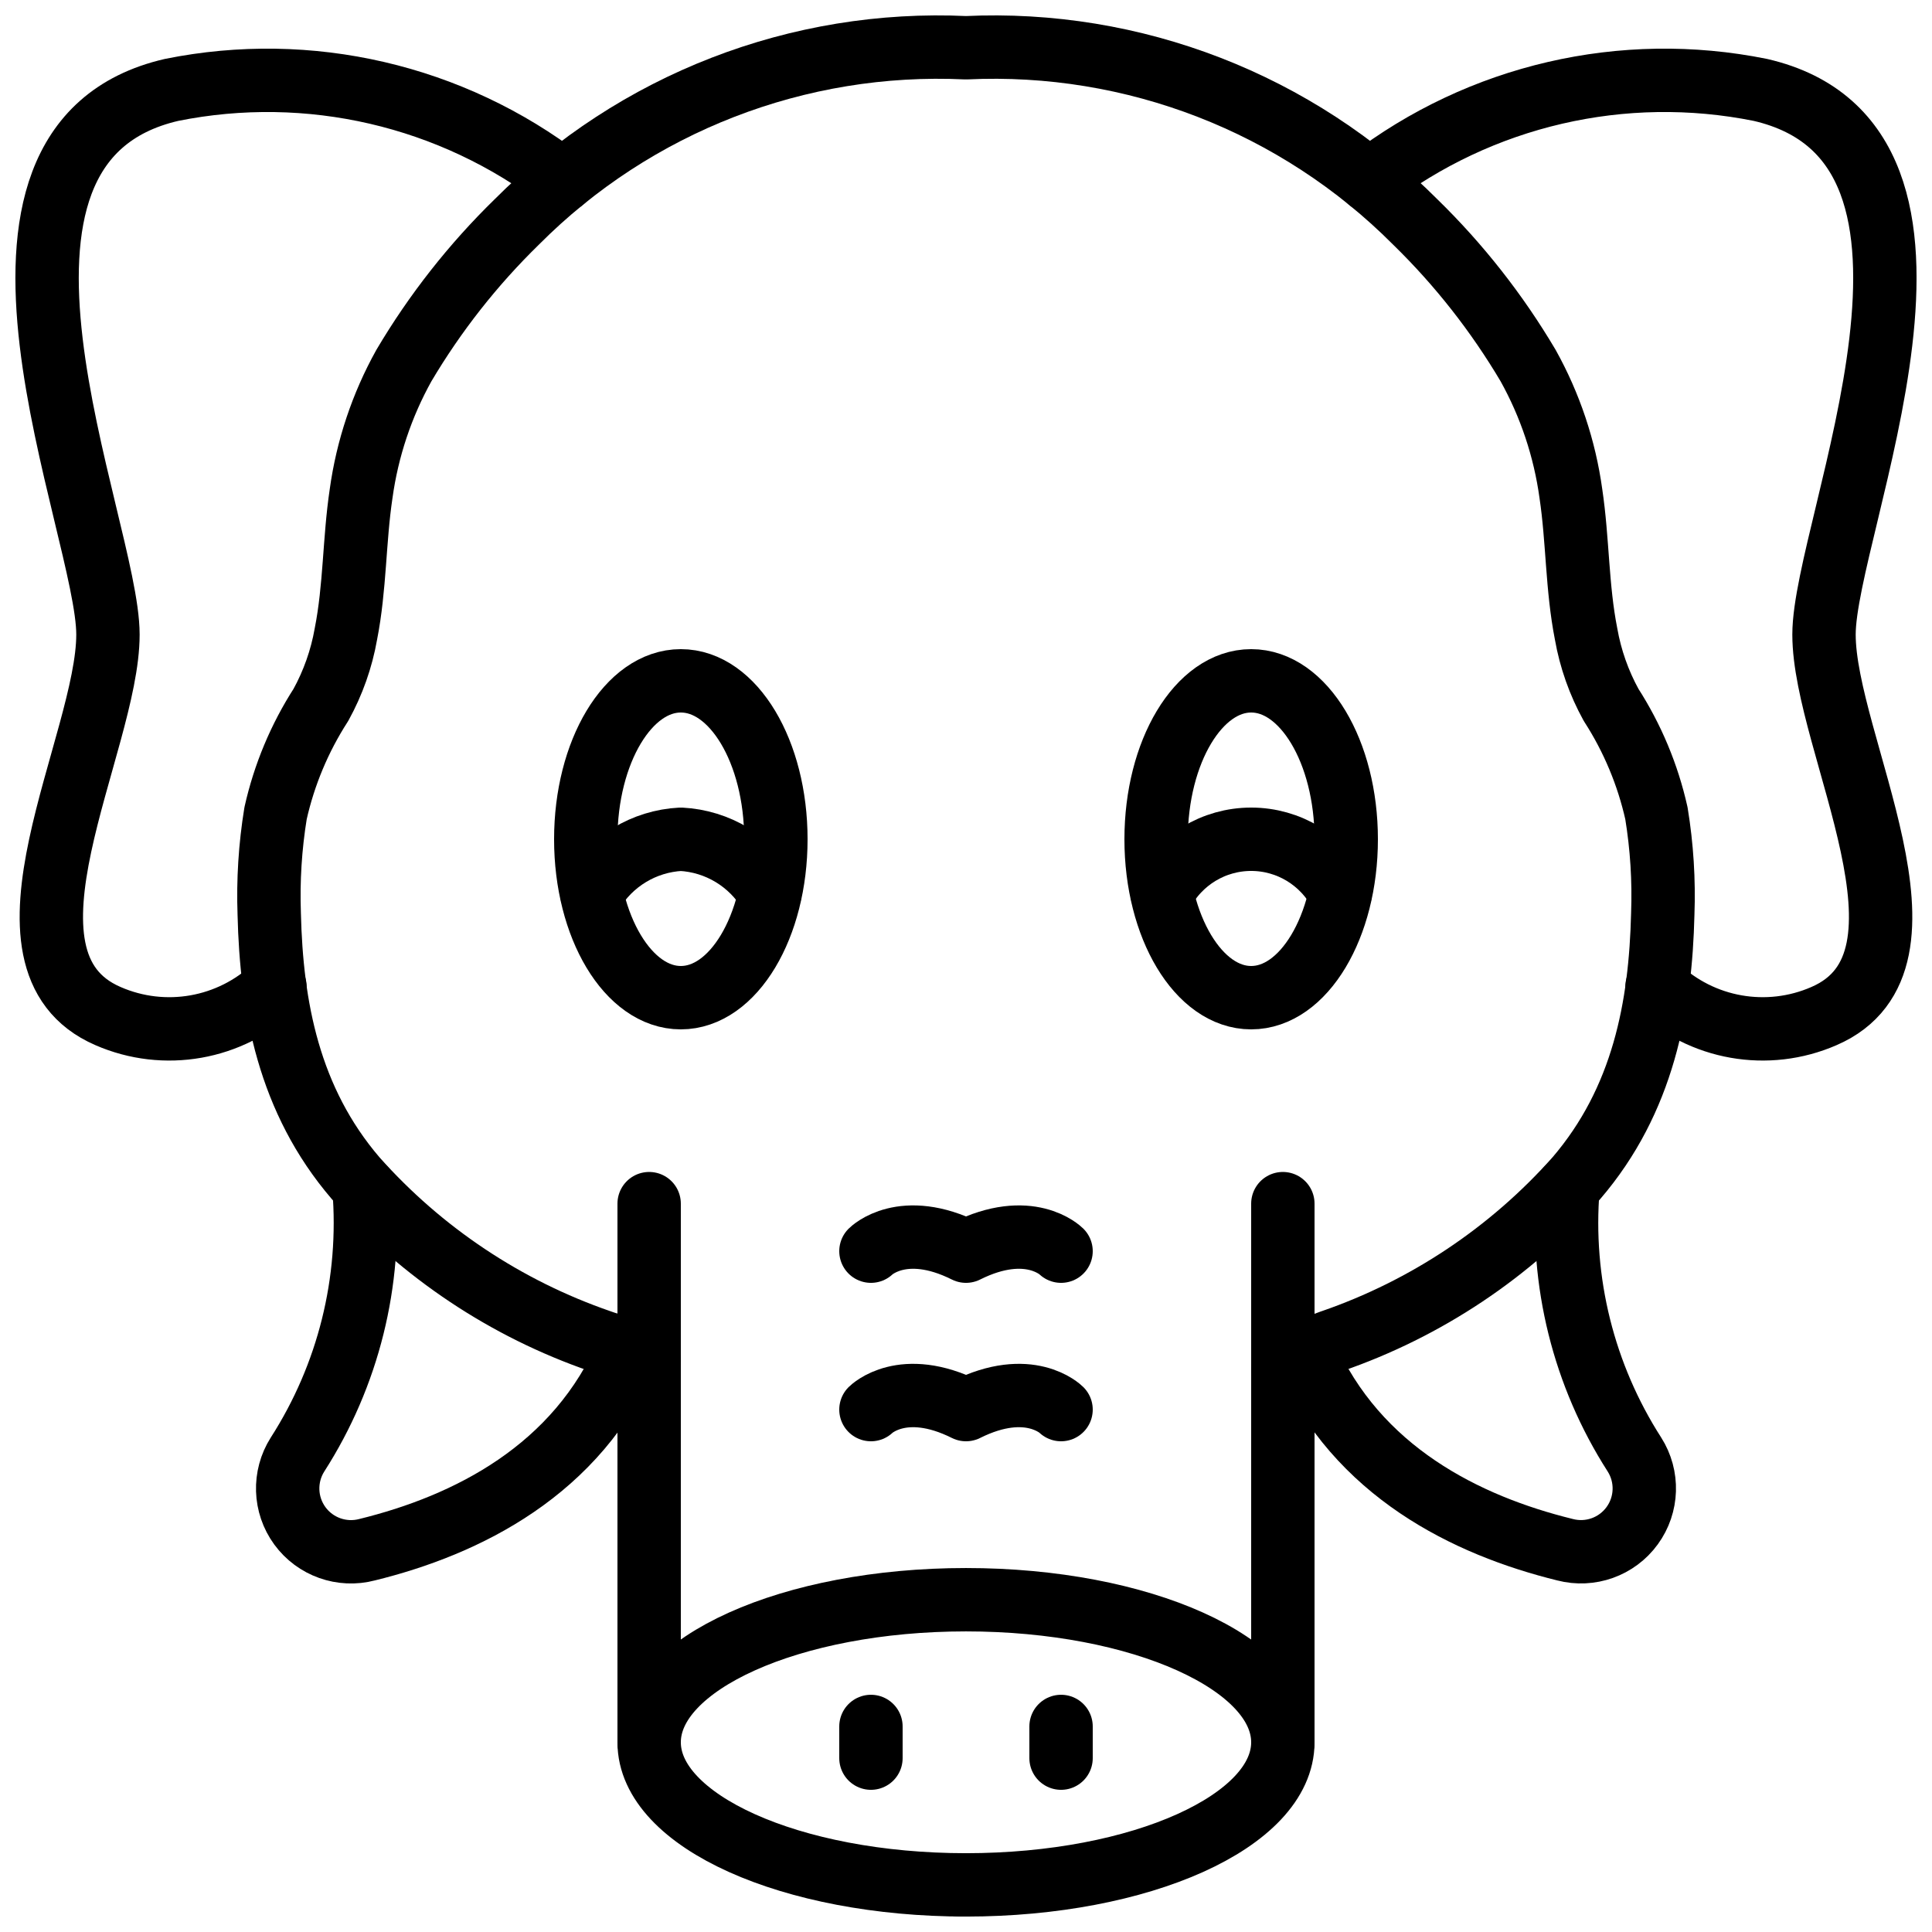
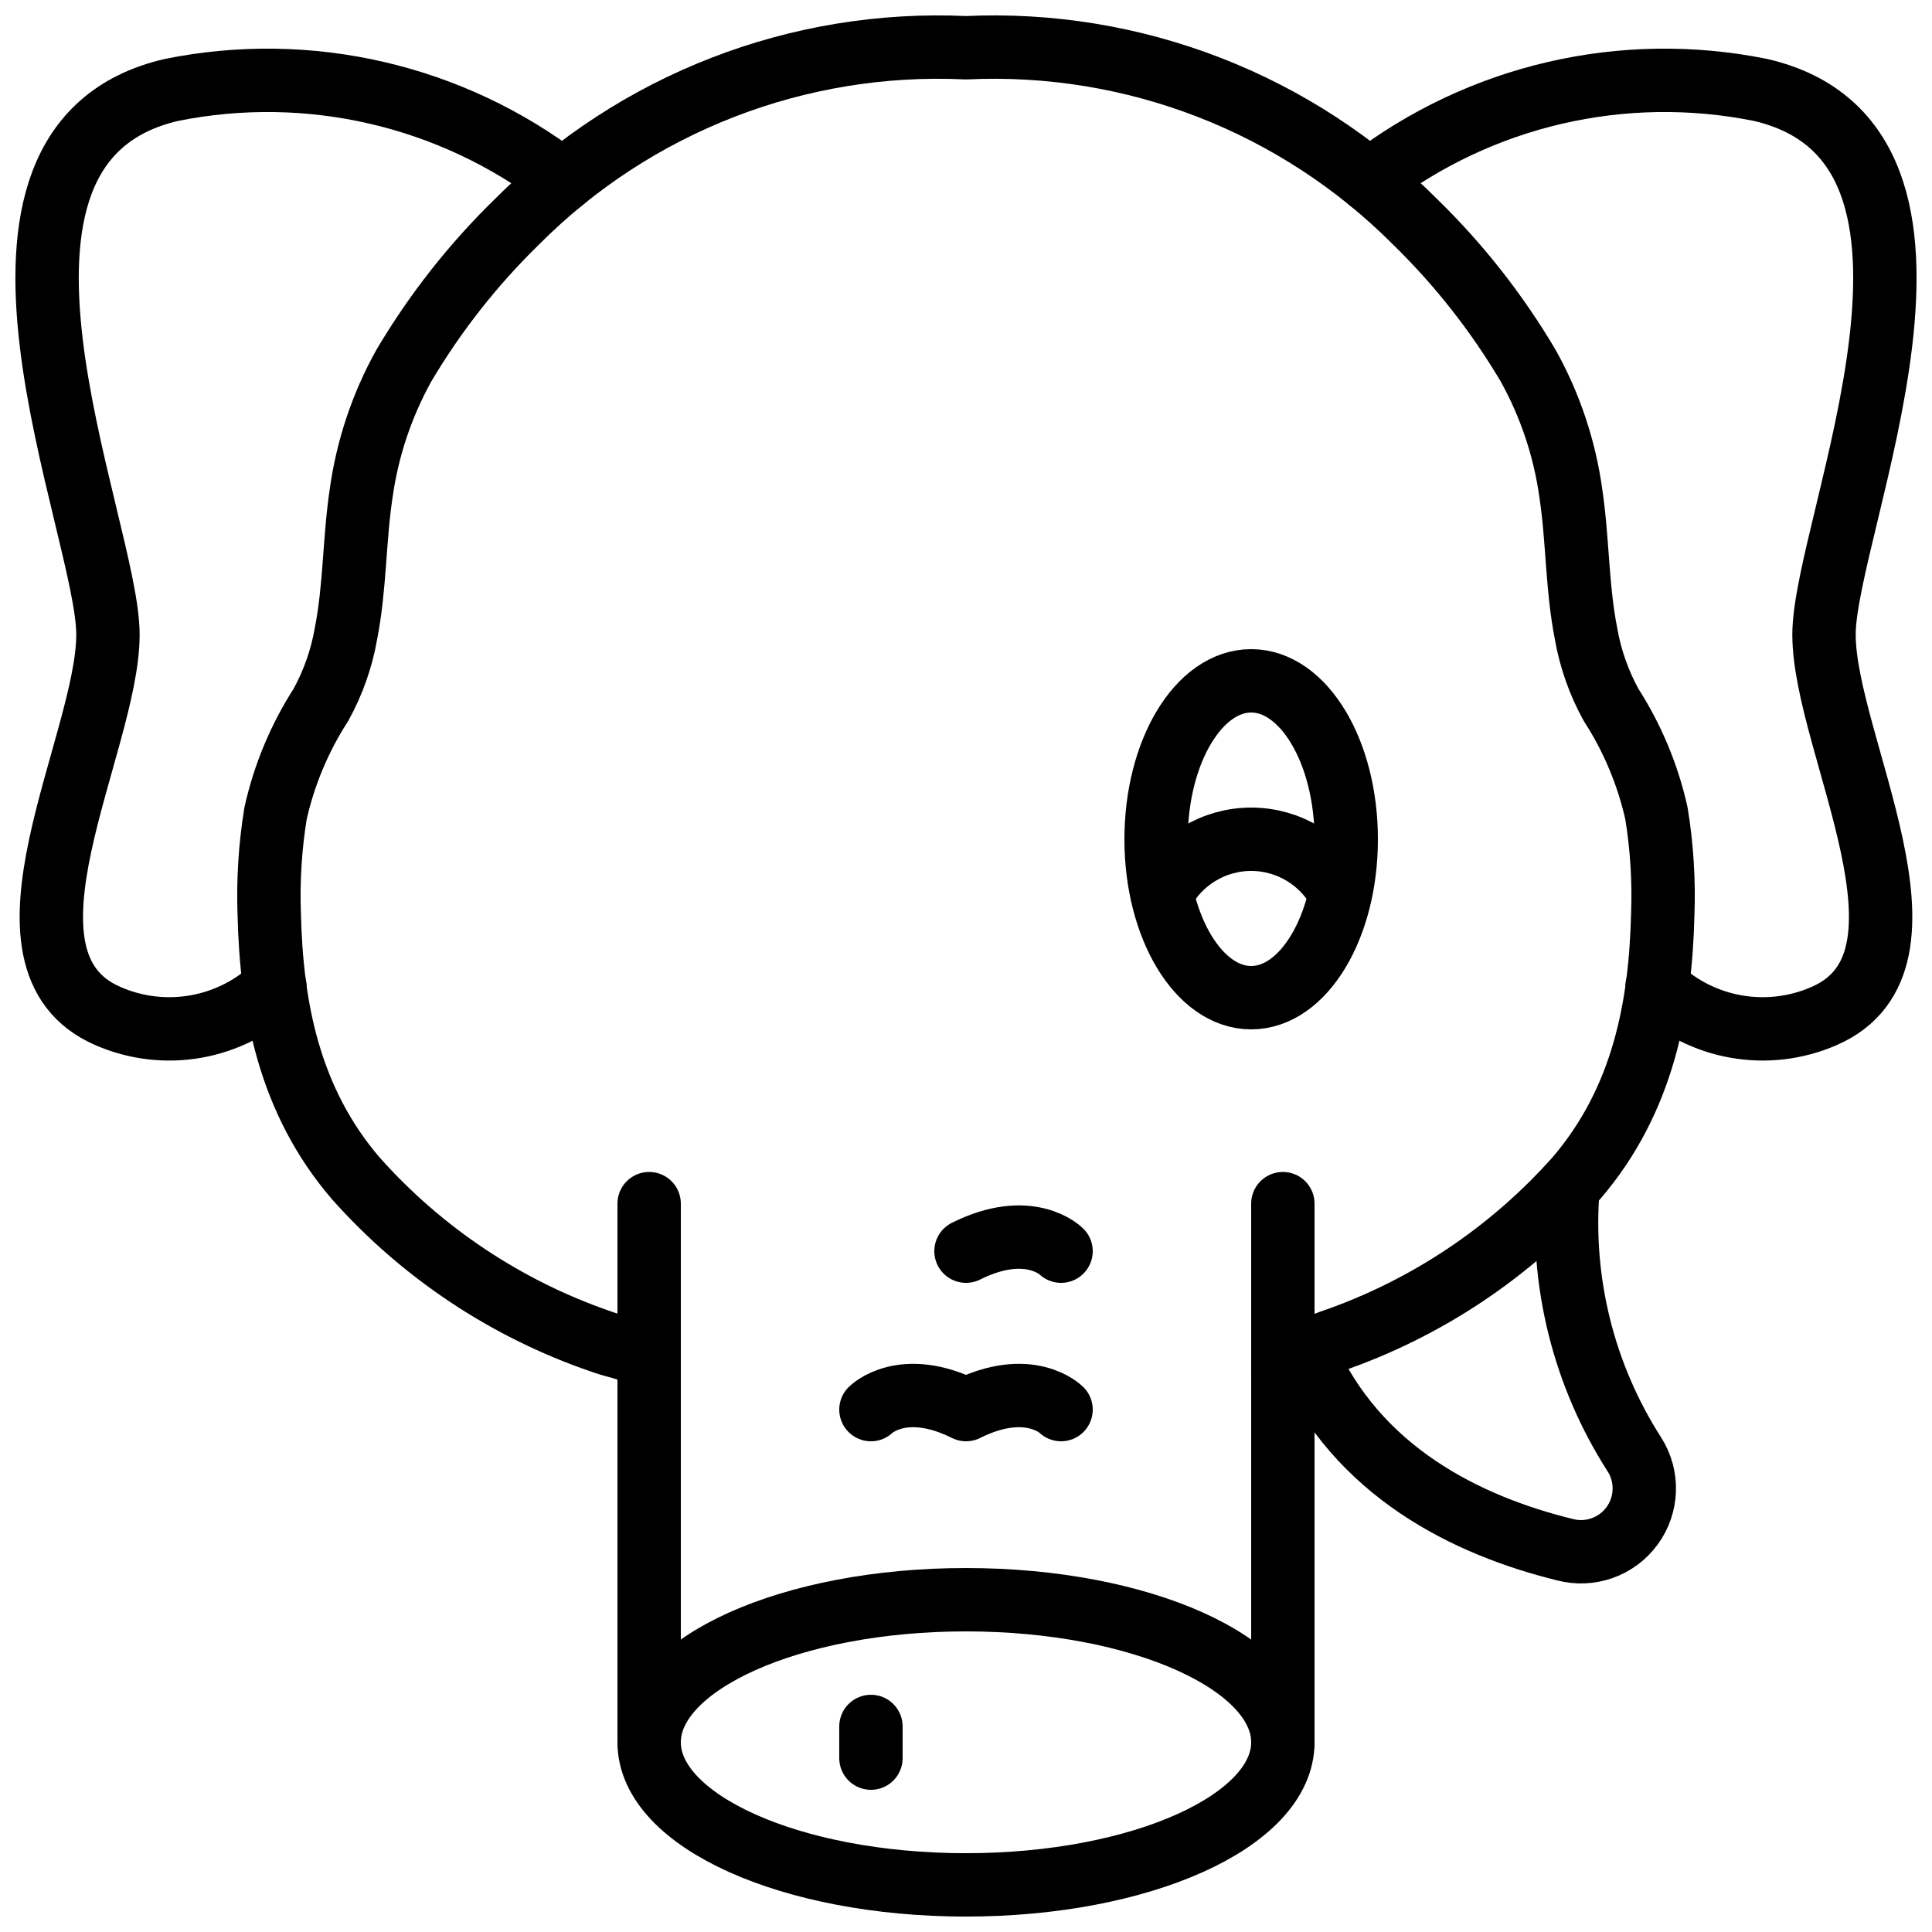
<svg xmlns="http://www.w3.org/2000/svg" width="800px" height="800px" version="1.1" viewBox="144 144 512 512">
  <defs>
    <clipPath id="e">
      <path d="m206 148.09h388v367.91h-388z" />
    </clipPath>
    <clipPath id="d">
      <path d="m148.09 156h153.91v270h-153.91z" />
    </clipPath>
    <clipPath id="c">
      <path d="m498 156h153.9v270h-153.9z" />
    </clipPath>
    <clipPath id="b">
      <path d="m390 635h19v16.902h-19z" />
    </clipPath>
    <clipPath id="a">
      <path d="m307 559h186v92.902h-186z" />
    </clipPath>
  </defs>
  <g clip-path="url(#e)">
    <path transform="matrix(8.397 0 0 8.397 148.09 148.09)" d="m40 42.75c0.44-0.401 0.957-0.708 1.52-0.9 0.01 0 0.02-0.01 0.03-0.01 2.968-1.024 5.623-2.795 7.71-5.14 2.12-2.47 2.66-5.43 2.73-8.34 0.039-1.064-0.028-2.129-0.2-3.18-0.272-1.215-0.756-2.373-1.43-3.42-0.385-0.698-0.652-1.455-0.79-2.24-0.29-1.47-0.26-2.96-0.48-4.43-0.195-1.418-0.653-2.788-1.35-4.04-0.983-1.66-2.179-3.183-3.56-4.53-3.739-3.752-8.889-5.75-14.18-5.5-5.291-0.25-10.442 1.747-14.18 5.5-1.38 1.347-2.577 2.87-3.56 4.53-0.696 1.251-1.154 2.621-1.35 4.04-0.22 1.47-0.19 2.96-0.48 4.43-0.138 0.785-0.405 1.542-0.79 2.24-0.674 1.047-1.158 2.205-1.43 3.42-0.171 1.05-0.238 2.116-0.2 3.18 0.07 2.91 0.61 5.87 2.73 8.34 2.087 2.346 4.742 4.116 7.71 5.14 0.193 0.07 0.39 0.13 0.59 0.18 0.338 0.091 0.661 0.228 0.96 0.41" fill="none" stroke="#000000" stroke-linecap="round" stroke-linejoin="round" stroke-width="2" />
  </g>
-   <path transform="matrix(8.397 0 0 8.397 148.09 148.09)" d="m19.35 42.12c-1.61 3.804-5.11 5.53-8.251 6.302-0.795 0.209-1.637-0.09-2.122-0.753-0.485-0.664-0.514-1.557-0.074-2.251 1.604-2.5 2.34-5.458 2.096-8.418" fill="none" stroke="#000000" stroke-linecap="round" stroke-linejoin="round" stroke-width="2" />
  <path transform="matrix(8.397 0 0 8.397 148.09 148.09)" d="m49 37c-0.244 2.959 0.492 5.917 2.095 8.416 0.441 0.693 0.413 1.585-0.071 2.249-0.483 0.664-1.324 0.964-2.119 0.757-3.106-0.764-6.565-2.462-8.195-6.182" fill="none" stroke="#000000" stroke-linecap="round" stroke-linejoin="round" stroke-width="2" />
  <g clip-path="url(#d)">
    <path transform="matrix(8.397 0 0 8.397 148.09 148.09)" d="m17.27 5.21c-3.507-2.69-8.007-3.733-12.34-2.86-7.46 1.72-2.01 13.76-2.01 17.19 0 3.44-4.02 10.3 0 12.04 1.784 0.779 3.861 0.413 5.27-0.93" fill="none" stroke="#000000" stroke-linecap="round" stroke-linejoin="round" stroke-width="2" />
  </g>
  <g clip-path="url(#c)">
    <path transform="matrix(8.397 0 0 8.397 148.09 148.09)" d="m51.809 30.65c1.409 1.343 3.486 1.709 5.27 0.93 4.02-1.74 0-8.6 0-12.04 0-3.43 5.45-15.47-2.01-17.19-4.333-0.873-8.833 0.169-12.34 2.86" fill="none" stroke="#000000" stroke-linecap="round" stroke-linejoin="round" stroke-width="2" />
  </g>
-   <path transform="matrix(8.397 0 0 8.397 148.09 148.09)" d="m24 26c0 2.761-1.343 5-3 5-1.657 0-3-2.239-3-5 0-2.761 1.343-5 3-5 1.657 0 3 2.239 3 5" fill="none" stroke="#000000" stroke-linecap="round" stroke-linejoin="round" stroke-width="2" />
-   <path transform="matrix(8.397 0 0 8.397 148.09 148.09)" d="m23.81 27.7c-0.593-1.002-1.648-1.64-2.81-1.7-1.162 0.06-2.217 0.698-2.81 1.7" fill="none" stroke="#000000" stroke-linecap="round" stroke-linejoin="round" stroke-width="2" />
  <path transform="matrix(8.397 0 0 8.397 148.09 148.09)" d="m42 26c0 2.761-1.343 5-3 5-1.657 0-3-2.239-3-5 0-2.761 1.343-5 3-5 1.657 0 3 2.239 3 5" fill="none" stroke="#000000" stroke-linecap="round" stroke-linejoin="round" stroke-width="2" />
  <path transform="matrix(8.397 0 0 8.397 148.09 148.09)" d="m41.81 27.7c-0.548-1.045-1.63-1.7-2.81-1.7-1.18 0-2.262 0.655-2.81 1.7" fill="none" stroke="#000000" stroke-linecap="round" stroke-linejoin="round" stroke-width="2" />
-   <path transform="matrix(8.397 0 0 8.397 148.09 148.09)" d="m33 39s-1-1-3 0c-2-1-3 0-3 0" fill="none" stroke="#000000" stroke-linecap="round" stroke-linejoin="round" stroke-width="2" />
+   <path transform="matrix(8.397 0 0 8.397 148.09 148.09)" d="m33 39s-1-1-3 0" fill="none" stroke="#000000" stroke-linecap="round" stroke-linejoin="round" stroke-width="2" />
  <path transform="matrix(8.397 0 0 8.397 148.09 148.09)" d="m33 44s-1-1-3 0c-2-1-3 0-3 0" fill="none" stroke="#000000" stroke-linecap="round" stroke-linejoin="round" stroke-width="2" />
  <g clip-path="url(#b)">
    <path transform="matrix(8.397 0 0 8.397 148.09 148.09)" d="m30 59h-0.18" fill="none" stroke="#000000" stroke-linecap="round" stroke-linejoin="round" stroke-width="2" />
  </g>
  <path transform="matrix(8.397 0 0 8.397 148.09 148.09)" d="m20 54.5v-17" fill="none" stroke="#000000" stroke-linecap="round" stroke-linejoin="round" stroke-width="2" />
  <path transform="matrix(8.397 0 0 8.397 148.09 148.09)" d="m40 54.5v-17" fill="none" stroke="#000000" stroke-linecap="round" stroke-linejoin="round" stroke-width="2" />
  <g clip-path="url(#a)">
    <path transform="matrix(8.397 0 0 8.397 148.09 148.09)" d="m40 54.5c0 2.485-4.477 4.5-10 4.5-5.523 0-10-2.015-10-4.5 0-2.486 4.477-4.5 10-4.5 5.522 0 10 2.015 10 4.5" fill="none" stroke="#000000" stroke-linecap="round" stroke-linejoin="round" stroke-width="2" />
  </g>
  <path transform="matrix(8.397 0 0 8.397 148.09 148.09)" d="m27 54v1" fill="none" stroke="#000000" stroke-linecap="round" stroke-linejoin="round" stroke-width="2" />
-   <path transform="matrix(8.397 0 0 8.397 148.09 148.09)" d="m33 54v1" fill="none" stroke="#000000" stroke-linecap="round" stroke-linejoin="round" stroke-width="2" />
</svg>